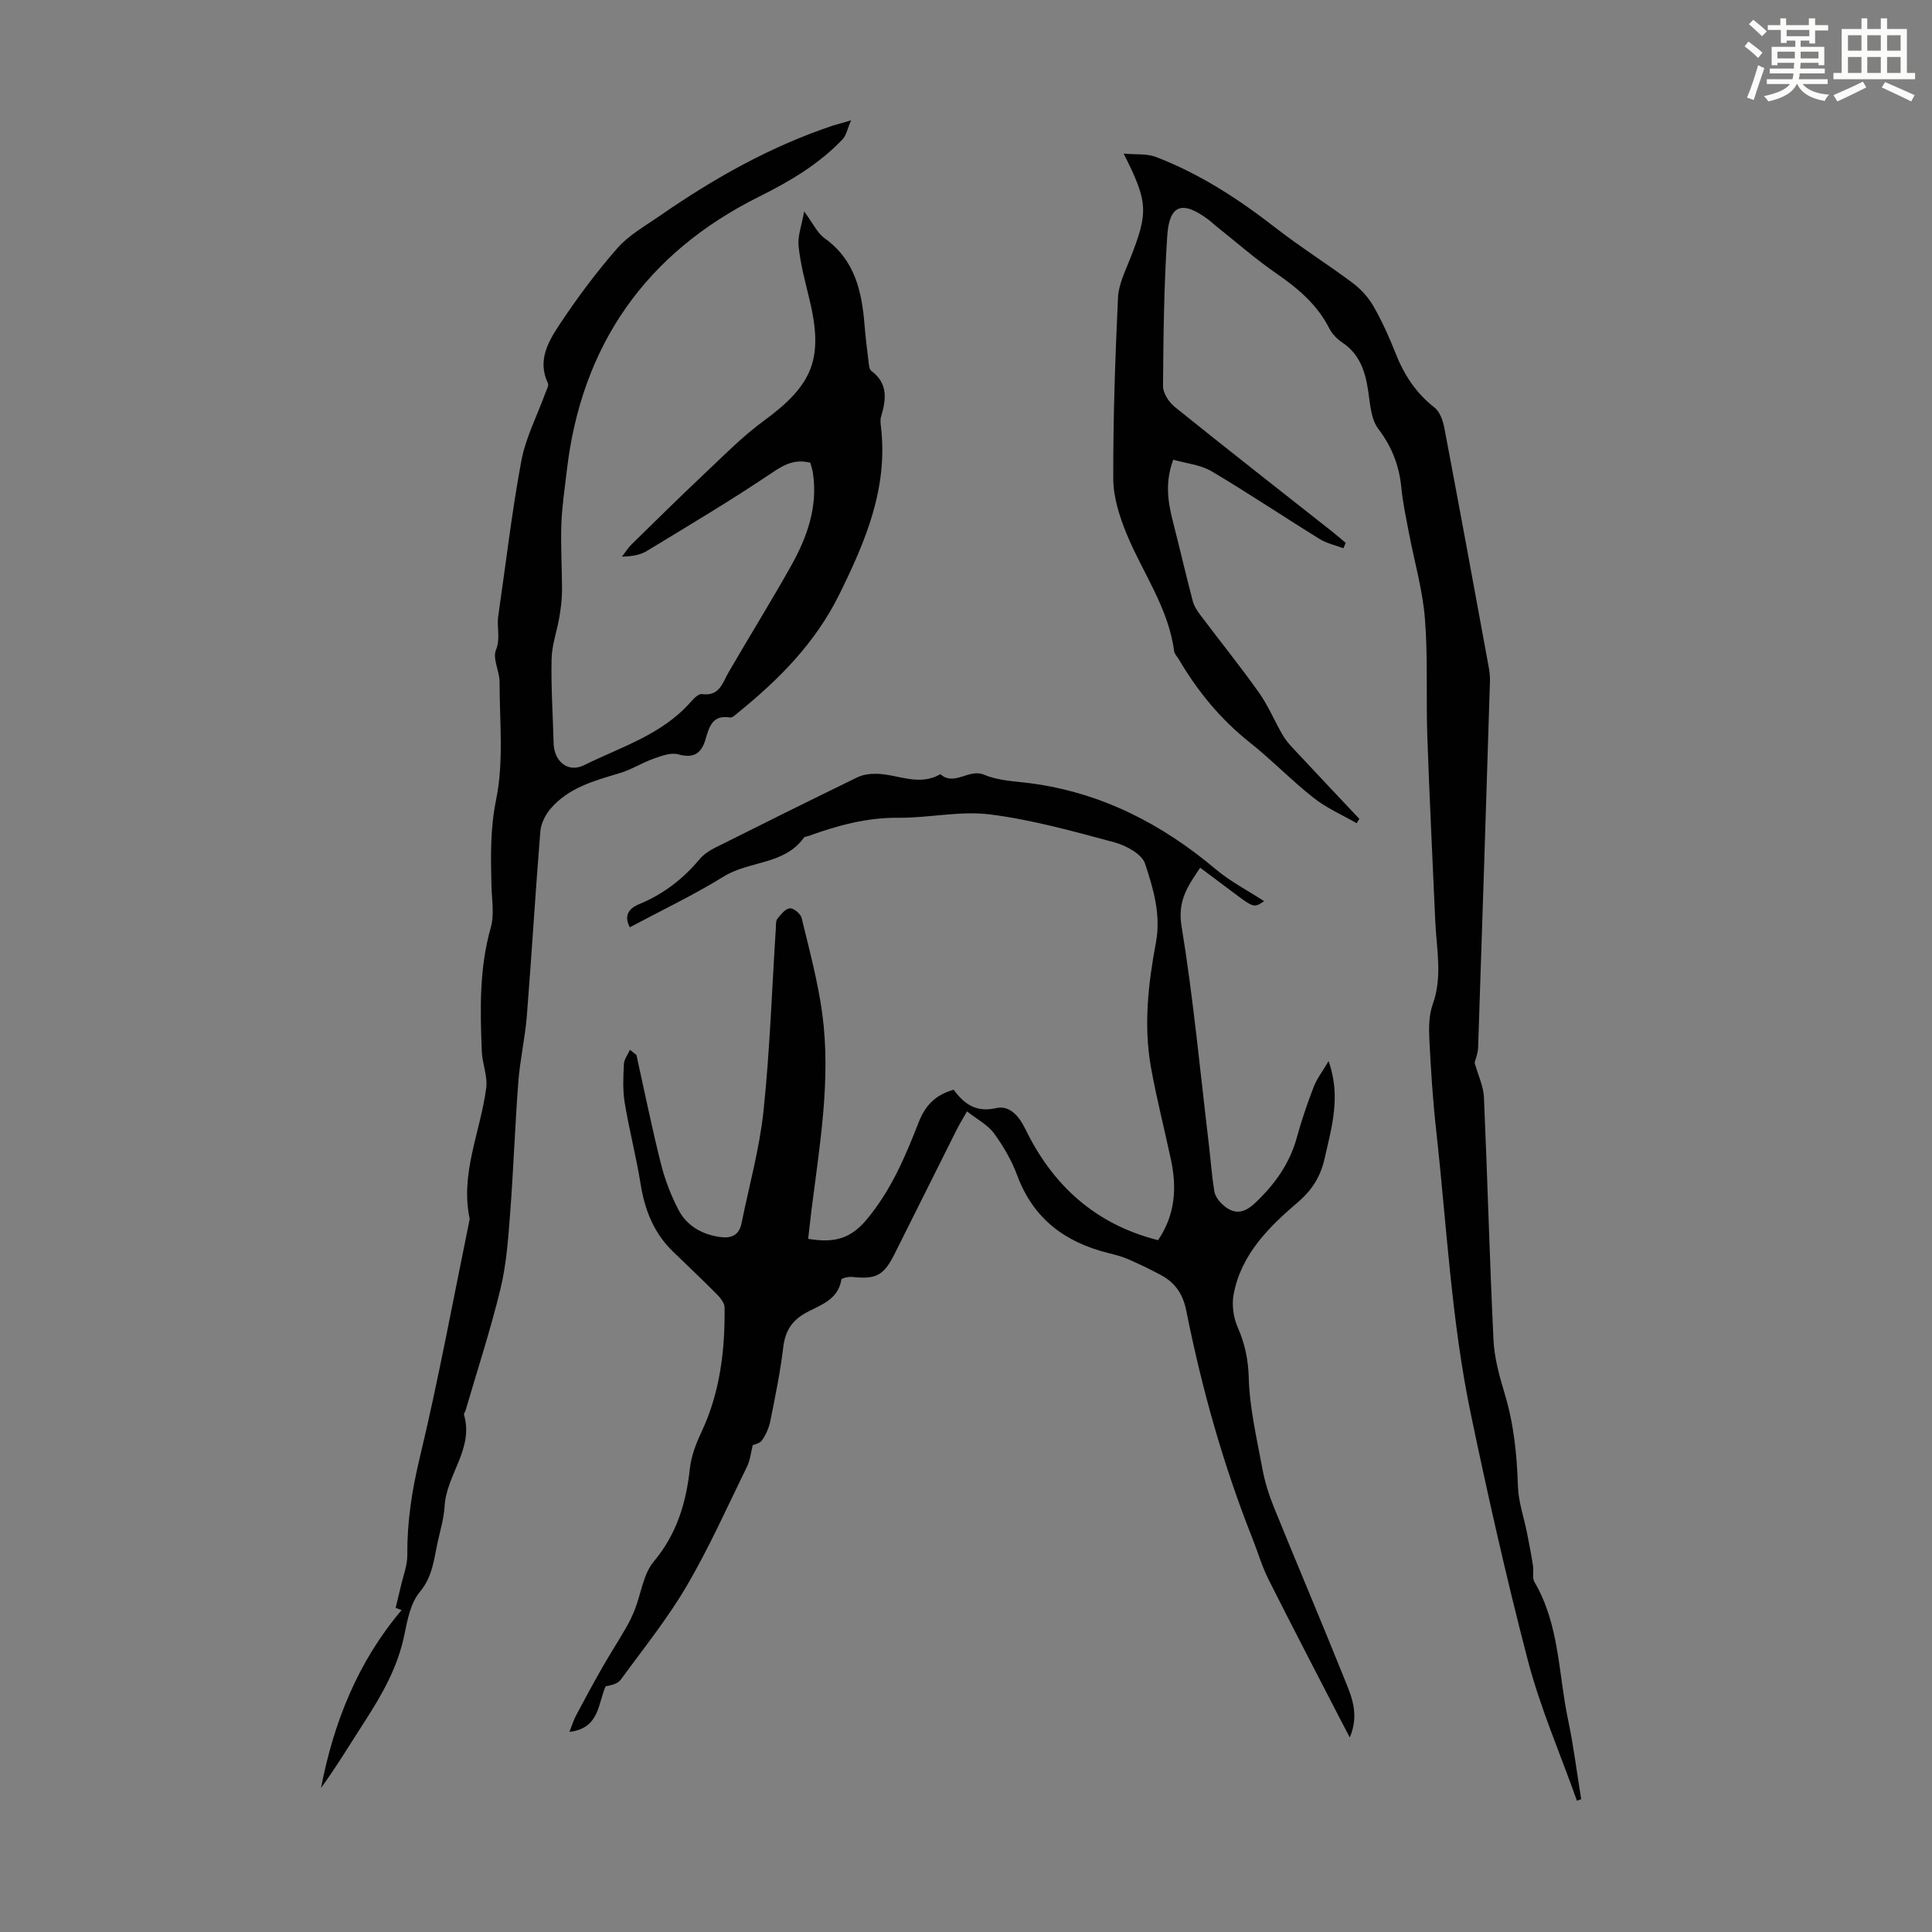
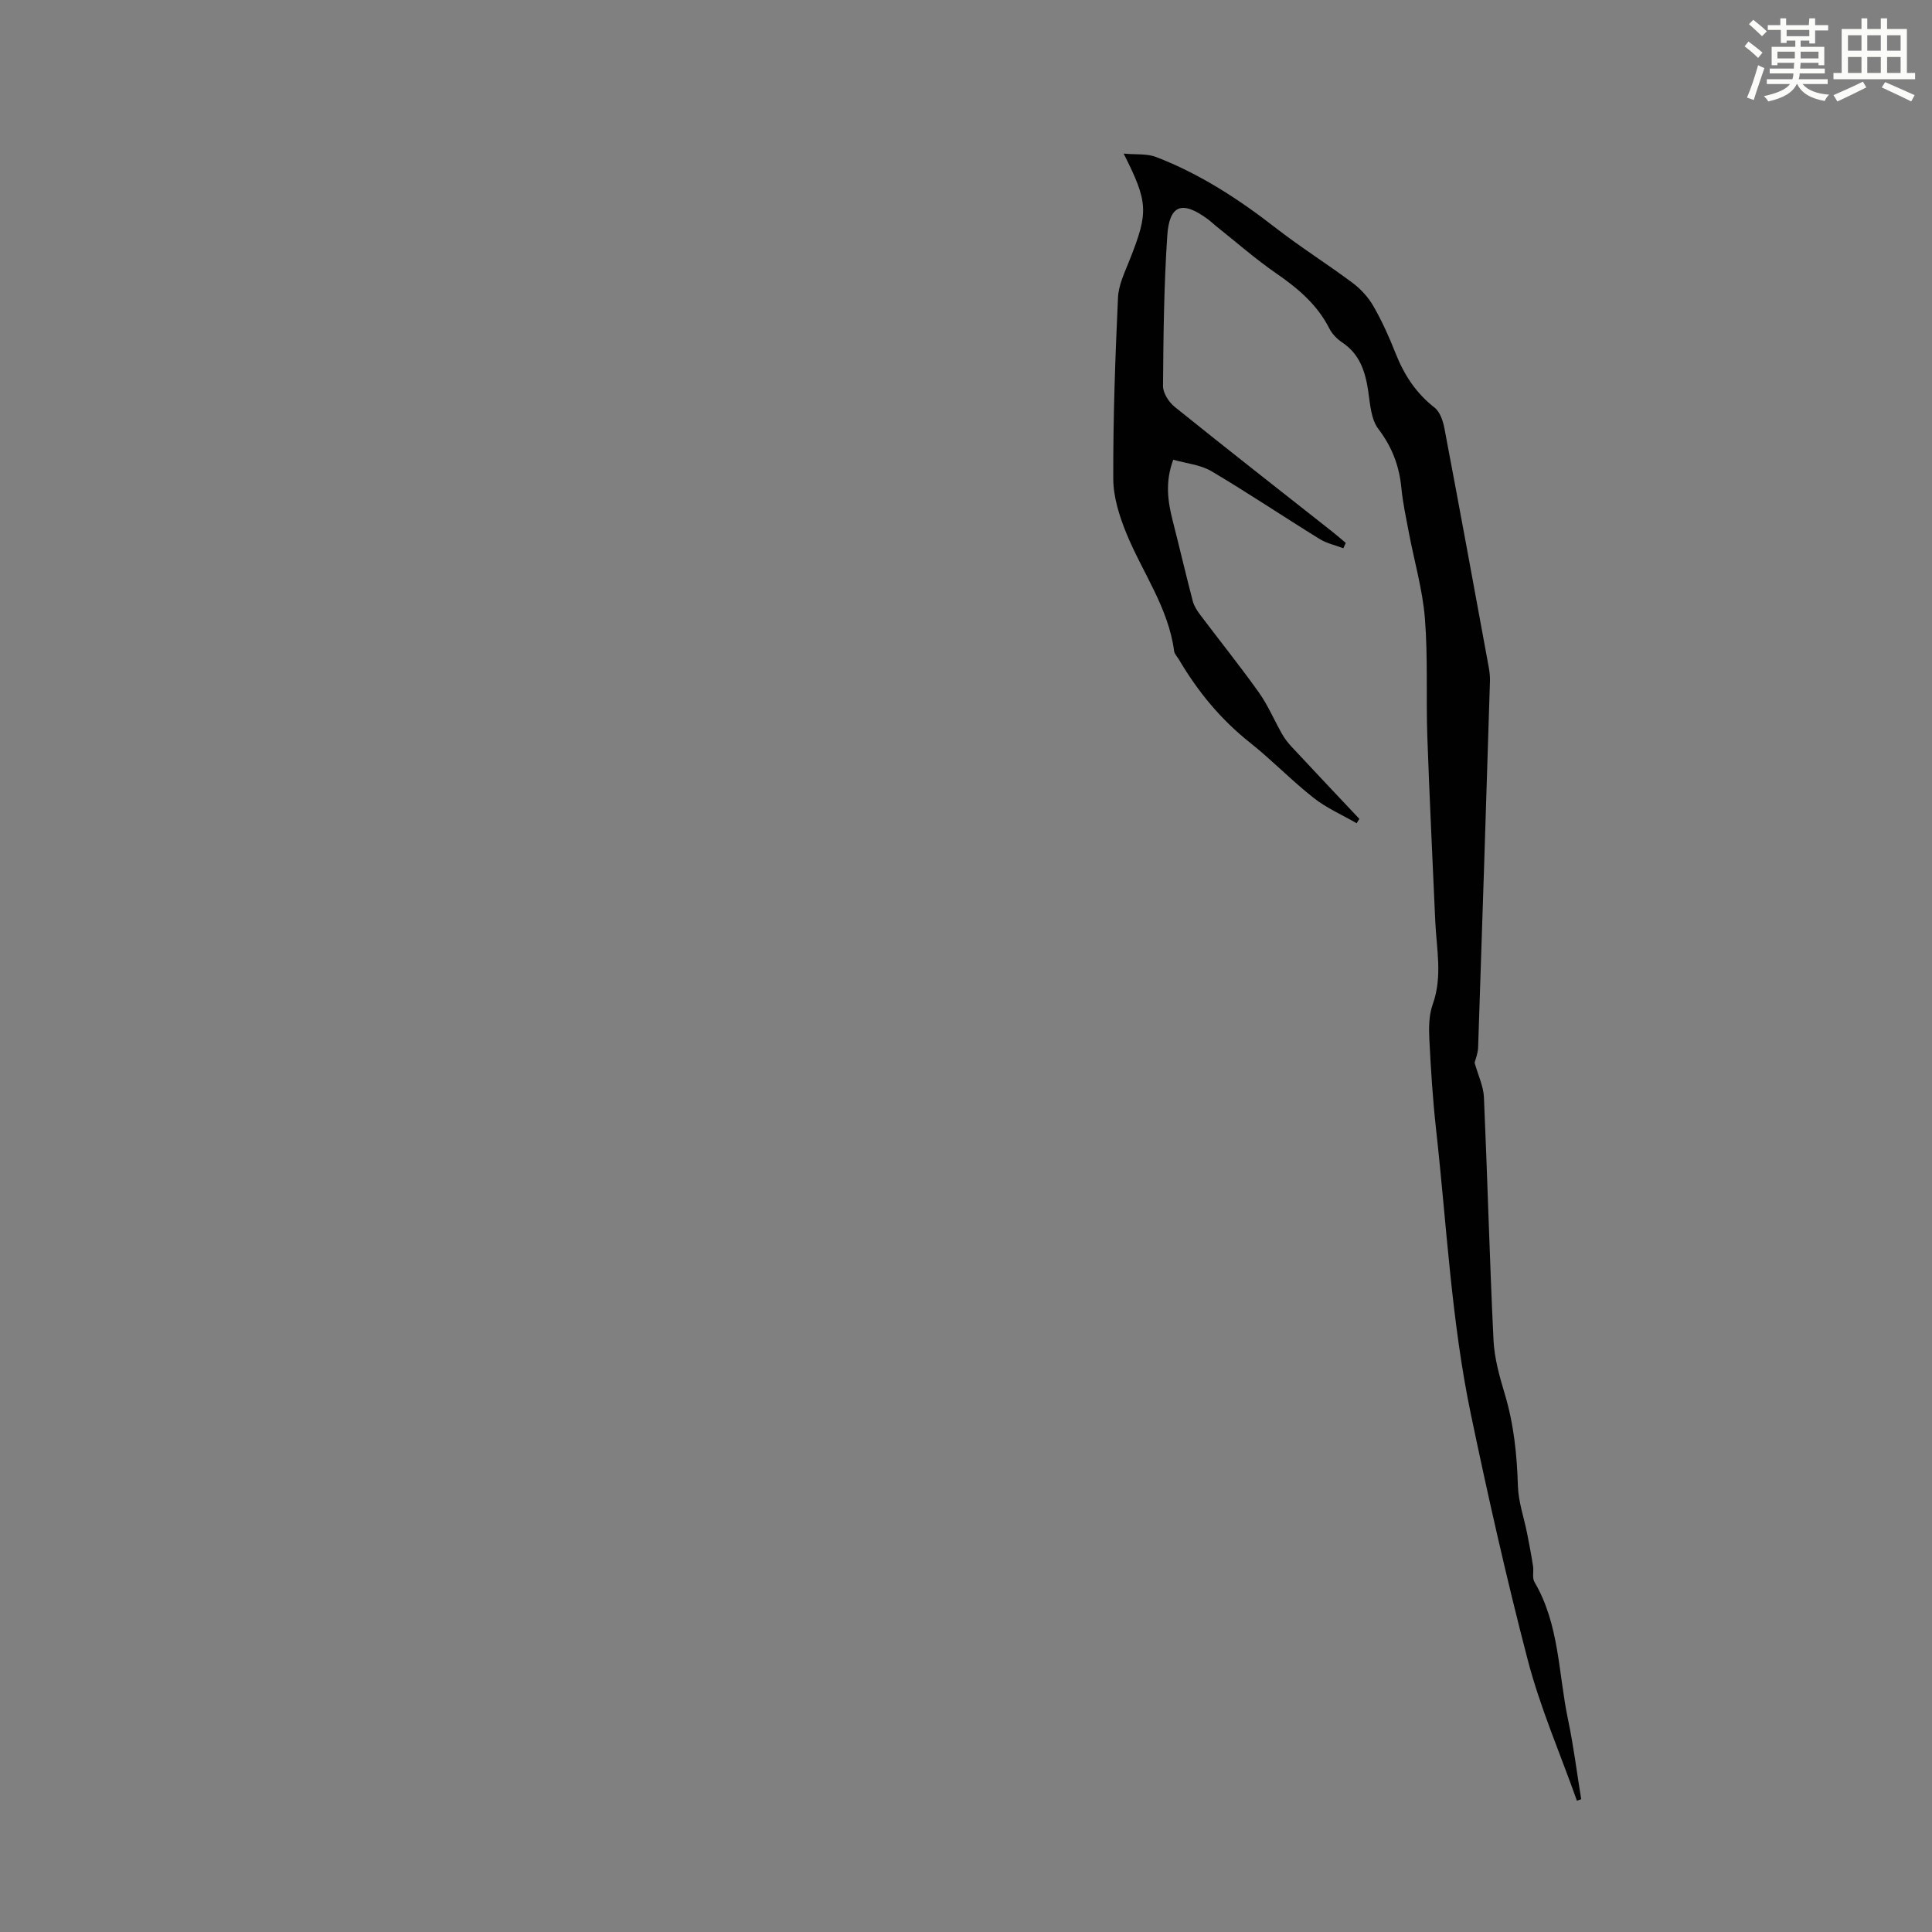
<svg xmlns="http://www.w3.org/2000/svg" enable-background="new 0 0 400 400" viewBox="0 0 400 400">
  <rect x="0" y="0" width="400" height="400" fill="#808080" stroke="none" />
-   <path d="m361.2 9.6.8-1c.9.7 1.9 1.4 2.9 2.3l-.9 1.1c-1-1-2-1.8-2.8-2.4zm.5 10.6c.9-2.1 1.6-4.3 2.3-6.7.4.2.8.4 1.3.6-.7 2.1-1.5 4.3-2.2 6.6zm.4-15.2.9-.9c1 .8 2 1.6 2.8 2.4l-1 1c-.9-.9-1.8-1.7-2.7-2.5zm12.5-1.2h1.2v1.4h2.7v1.1h-2.7v2.7h-1.2v-.6h-1.8v1.3h4.9v3.8h-1.2v-.5h-3.7c0 .4-.1.9-.1 1.2h5.1v1h-5.2c0 .5-.1.9-.2 1.2h6v1h-5.2c1.1 1.3 2.9 2 5.5 2.2-.4.4-.7.8-.9 1.3-2.9-.5-4.8-1.6-5.7-3.5h-.1c-.8 1.7-2.7 2.9-5.9 3.6-.2-.4-.6-.8-.9-1.1 2.8-.6 4.6-1.4 5.4-2.5h-4.8v-1h5.3c.1-.3.2-.7.2-1.2h-4.9v-1h5c0-.4 0-.8.1-1.2h-3.5v.5h-1.2v-3.8h4.9v-1.3h-1.8v.5h-1.2v-2.7h-2.7v-1h2.6v-1.4h1.2v1.4h4.7v-1.4zm-6.6 8.3h3.6c0-.4 0-.9 0-1.4h-3.6zm1.9-4.6h4.7v-1.3h-4.7zm6.6 3.2h-3.7v1.4h3.7z" fill="#fbfcfa" />
+   <path d="m361.2 9.6.8-1c.9.7 1.9 1.4 2.9 2.3l-.9 1.1c-1-1-2-1.8-2.8-2.4zm.5 10.6c.9-2.1 1.6-4.3 2.3-6.7.4.2.8.4 1.3.6-.7 2.1-1.5 4.3-2.2 6.6zm.4-15.2.9-.9c1 .8 2 1.6 2.8 2.4l-1 1c-.9-.9-1.8-1.7-2.7-2.5zm12.5-1.2h1.2v1.4h2.7v1.1h-2.7v2.7h-1.2v-.6h-1.8v1.3h4.9v3.8h-1.2v-.5h-3.7c0 .4-.1.9-.1 1.2h5.1v1h-5.2c0 .5-.1.9-.2 1.2h6v1h-5.2c1.1 1.3 2.9 2 5.5 2.2-.4.4-.7.8-.9 1.3-2.9-.5-4.8-1.6-5.7-3.5h-.1c-.8 1.7-2.7 2.9-5.9 3.6-.2-.4-.6-.8-.9-1.1 2.8-.6 4.6-1.4 5.4-2.5h-4.8v-1h5.3c.1-.3.2-.7.2-1.2h-4.9v-1h5c0-.4 0-.8.1-1.2h-3.5v.5h-1.2v-3.8h4.9v-1.3h-1.8v.5h-1.2v-2.7h-2.7v-1h2.6v-1.4h1.2v1.4h4.7zm-6.6 8.3h3.6c0-.4 0-.9 0-1.4h-3.6zm1.9-4.6h4.7v-1.3h-4.7zm6.6 3.2h-3.7v1.4h3.7z" fill="#fbfcfa" />
  <path d="m385.3 3.8h1.3v2.2h2.8v-2.2h1.3v2.2h4.1v9.1h1.7v1.3h-16.9v-1.3h1.7v-9.1h4.1v-2.2zm.4 13.1.7 1.2c-1.8.9-3.8 1.9-6 2.9-.2-.4-.5-.8-.8-1.3 2.3-1 4.3-1.9 6.1-2.8zm-3.1-6.4h2.8v-3.2h-2.8zm0 4.6h2.8v-3.3h-2.8zm4-4.6h2.8v-3.2h-2.8zm0 4.6h2.8v-3.3h-2.8zm3.7 1.9c2.1.9 4.1 1.8 6.1 2.7l-.7 1.3c-2.2-1.1-4.2-2-6.1-2.9zm3.2-9.7h-2.8v3.2h2.8zm-2.8 7.8h2.8v-3.3h-2.8z" fill="#fbfcfa" />
  <g fill="#010102">
-     <path d="m197.44 225.62c2.22 2.98 4.64 4.75 8.82 3.8 2.72-.62 4.69 1.58 6.02 4.32 5.69 11.72 14.55 19.76 27.48 23.02 3.55-5.21 3.91-10.76 2.7-16.52-1.36-6.45-3.03-12.84-4.18-19.33-1.52-8.6-.56-17.23 1.03-25.7 1.1-5.84-.52-11.18-2.23-16.38-.65-1.99-3.91-3.77-6.31-4.42-8.51-2.29-17.08-4.69-25.79-5.79-6.21-.79-12.68.75-19.03.69-6.53-.06-12.58 1.61-18.59 3.78-.32.11-.77.12-.93.35-4.06 5.65-11.28 4.75-16.55 8.01-6.22 3.84-12.86 7-19.49 10.54-.86-1.7-1.02-3.58 1.97-4.81 4.95-2.03 9.06-5.2 12.5-9.31.83-.99 2.02-1.77 3.19-2.36 9.79-4.91 19.6-9.78 29.45-14.57 1.13-.55 2.54-.75 3.81-.74 4.46.02 8.89 2.72 13.38.08 2.94 2.6 5.87-1.25 9.1.13 2.9 1.24 6.32 1.33 9.53 1.75 14.66 1.94 27.18 8.37 38.39 17.81 3.04 2.56 6.66 4.42 10.02 6.61-2.13 1.41-2.12 1.41-6.54-1.91-2.14-1.61-4.29-3.21-6.71-5.02-2.49 3.74-4.72 6.76-3.86 12.05 2.45 14.99 3.86 30.15 5.66 45.24.38 3.22.61 6.46 1.12 9.66.15.96.86 1.97 1.59 2.66 2.41 2.28 4.49 2.1 7.05-.36 3.98-3.83 6.99-8.04 8.46-13.4.97-3.55 2.17-7.05 3.49-10.48.65-1.69 1.82-3.18 3.08-5.33 1.73 4.97 1.43 9.24.65 13.52-.41 2.2-.97 4.36-1.45 6.55-.81 3.67-2.52 6.55-5.54 9.13-6.04 5.17-11.81 10.84-13.33 19.16-.39 2.14-.04 4.72.84 6.72 1.5 3.41 2.19 6.66 2.3 10.48.18 6.31 1.67 12.6 2.83 18.85.5 2.72 1.35 5.42 2.39 7.98 4.74 11.7 9.69 23.31 14.39 35.02 1.5 3.75 3.44 7.6 1.31 12.62-.75-1.42-1.23-2.32-1.69-3.22-5.06-9.82-10.17-19.61-15.13-29.48-1.35-2.68-2.19-5.61-3.3-8.41-6.08-15.31-10.52-31.11-13.73-47.24-.67-3.38-2.26-5.76-5.16-7.33-2.25-1.22-4.56-2.33-6.91-3.35-1.32-.58-2.75-.93-4.16-1.28-8.91-2.24-15.45-7.11-18.76-16.02-1.15-3.1-2.87-6.08-4.83-8.75-1.3-1.77-3.48-2.88-5.58-4.54-.94 1.65-1.57 2.66-2.11 3.73-4.31 8.59-8.59 17.2-12.89 25.79-2.24 4.47-3.81 5.28-8.73 4.76-.77-.08-2.24.24-2.29.55-.65 4.19-4.35 5.25-7.24 6.82-3.1 1.68-4.4 3.89-4.8 7.3-.61 5.1-1.66 10.15-2.67 15.19-.28 1.38-.9 2.78-1.7 3.95-.45.65-1.56.85-1.94 1.04-.38 1.51-.51 3.06-1.15 4.35-4.07 8.31-7.85 16.81-12.52 24.78-3.99 6.81-9.01 13.04-13.69 19.44-.59.81-1.88 1.11-3.08 1.32-1.61 3.54-1.23 8.71-7.5 9.45.5-1.27.83-2.39 1.37-3.41 1.76-3.33 3.56-6.64 5.42-9.91 1.58-2.76 3.31-5.44 4.9-8.19.71-1.23 1.34-2.53 1.86-3.86 1.29-3.32 1.74-7.3 3.89-9.88 4.78-5.71 6.71-12.13 7.49-19.27.28-2.58 1.27-5.17 2.39-7.54 3.86-8.21 4.89-16.91 4.8-25.81-.01-.92-.86-1.99-1.59-2.72-2.99-3.02-6.09-5.94-9.14-8.9-3.94-3.82-5.8-8.58-6.66-13.94-.9-5.63-2.36-11.18-3.29-16.81-.43-2.62-.3-5.35-.17-8.02.05-1 .82-1.97 1.26-2.96.45.36.9.72 1.34 1.08 1.66 7.48 3.18 14.99 5.04 22.41.83 3.32 2.08 6.61 3.66 9.64 1.67 3.21 4.66 5 8.33 5.59 2.46.39 4.2-.18 4.73-2.83 1.57-7.75 3.73-15.44 4.55-23.27 1.32-12.55 1.74-25.2 2.55-37.8.04-.67-.04-1.5.32-1.95.71-.89 1.65-2.08 2.58-2.16.78-.07 2.24 1.13 2.44 2 1.59 6.59 3.38 13.18 4.28 19.88 1.81 13.57-.53 27-2.22 40.42-.25 1.99-.46 3.99-.71 6.13 4.8.77 8.44.38 12.04-3.91 5.13-6.11 8.06-13.1 10.85-20.24 1.36-3.42 3.35-5.62 7.23-6.72z" />
-     <path d="m176.22 24.91c-.79 1.8-1.01 3.14-1.79 3.95-4.9 5.13-10.8 8.63-17.2 11.82-23.47 11.67-36.89 30.74-39.9 56.92-.42 3.67-.99 7.33-1.11 11.01-.15 4.54.15 9.1.14 13.65-.01 1.84-.24 3.69-.55 5.51-.49 2.9-1.55 5.77-1.61 8.67-.13 5.81.27 11.63.42 17.45.1 3.77 2.98 6.18 6.31 4.53 7.65-3.79 16.1-6.3 22.03-13.04.64-.72 1.65-1.78 2.34-1.68 3.69.52 4.27-2.32 5.59-4.59 4.25-7.33 8.74-14.54 12.88-21.93 3.32-5.92 5.59-12.21 4.54-19.22-.11-.75-.37-1.49-.54-2.16-3.06-.75-5.21.24-7.75 1.96-8.5 5.74-17.34 10.99-26.11 16.32-1.38.84-3.1 1.12-5.14 1.17.67-.86 1.24-1.81 2.01-2.56 4.93-4.84 9.86-9.7 14.89-14.44 4.05-3.81 7.98-7.84 12.45-11.11 10.26-7.52 12.45-12.94 9.42-25.37-.87-3.58-1.83-7.17-2.2-10.82-.22-2.12.66-4.35 1.15-7.18 1.82 2.45 2.71 4.46 4.24 5.56 6.24 4.46 7.7 10.94 8.26 17.92.2 2.45.49 4.9.8 7.34.1.76.12 1.84.61 2.2 3.55 2.64 3.05 5.99 2 9.54-.18.62-.09 1.34-.01 2 1.5 12.69-3.17 23.7-8.64 34.77-4.97 10.06-12.47 17.57-20.93 24.44-.51.41-1.17 1.09-1.65 1.01-3.75-.62-4.35 2.02-5.14 4.65-.84 2.79-2.45 3.88-5.6 2.98-1.52-.44-3.5.33-5.15.91-2.37.84-4.56 2.26-6.96 2.97-5.28 1.58-10.63 3.01-14.37 7.42-1.06 1.26-1.94 3.04-2.08 4.65-1.03 12.71-1.78 25.45-2.79 38.16-.36 4.56-1.41 9.07-1.76 13.64-.7 9.12-1.01 18.27-1.71 27.4-.4 5.21-.77 10.49-2 15.54-2.05 8.46-4.77 16.76-7.21 25.12-.09.32-.41.68-.33.93 2.06 7.02-3.64 12.39-4.02 18.91-.15 2.65-.98 5.27-1.53 7.89-.72 3.44-1.05 6.82-3.59 9.86-1.88 2.24-2.57 5.7-3.18 8.74-1.34 6.75-4.63 12.51-8.29 18.17-2.96 4.57-5.76 9.24-9 13.69 2.63-13.58 7.6-26.1 16.68-36.82-.41-.16-.82-.31-1.23-.47.36-1.5.74-2.99 1.08-4.49.49-2.15 1.36-4.3 1.34-6.44-.06-6.75.92-13.22 2.5-19.83 3.95-16.47 7.01-33.15 10.42-49.75-2.03-9.47 2.26-18.12 3.42-27.18.31-2.42-.82-5-.92-7.52-.34-8.6-.55-17.17 1.86-25.63.77-2.69.21-5.77.14-8.67-.14-5.97-.28-11.74.97-17.84 1.61-7.84.71-16.22.71-24.37 0-2.21-1.47-4.76-.76-6.55.99-2.48.15-4.71.48-7.02 1.56-10.72 2.8-21.51 4.78-32.15.9-4.83 3.28-9.39 4.98-14.07.24-.67.76-1.55.53-2.04-2.23-4.7.07-8.63 2.43-12.19 3.65-5.49 7.61-10.82 11.95-15.77 2.37-2.71 5.74-4.58 8.76-6.68 11.16-7.74 22.91-14.37 35.86-18.7.96-.29 1.9-.54 3.78-1.09z" />
    <path d="m278.13 113.51c-1.64-.62-3.42-1-4.89-1.9-7.5-4.63-14.82-9.55-22.4-14.04-2.28-1.35-5.2-1.61-7.93-2.39-1.74 4.68-1.12 8.69-.09 12.73 1.41 5.51 2.69 11.05 4.13 16.54.27 1.03.91 2.01 1.56 2.87 4.04 5.37 8.25 10.6 12.14 16.07 1.89 2.66 3.17 5.75 4.8 8.6.54.95 1.24 1.84 1.99 2.65 4.65 4.99 9.33 9.94 14 14.9-.19.3-.37.6-.56.9-2.99-1.72-6.22-3.13-8.9-5.24-4.57-3.59-8.63-7.83-13.18-11.44-6.06-4.8-10.83-10.61-14.72-17.22-.34-.58-.91-1.12-.99-1.73-1.18-9-6.56-16.27-9.88-24.38-1.45-3.56-2.71-7.52-2.72-11.3-.04-12.51.4-25.02.98-37.52.12-2.68 1.45-5.36 2.47-7.94 3.85-9.77 3.81-11.74-1.3-21.87 2.58.24 4.83-.02 6.7.7 9.04 3.48 17.08 8.69 24.72 14.64 5.18 4.03 10.77 7.53 16.03 11.47 1.69 1.27 3.24 2.98 4.28 4.81 1.77 3.09 3.25 6.38 4.56 9.7 1.76 4.46 4.22 8.26 8.07 11.26 1.13.88 1.76 2.76 2.05 4.29 3.12 16.44 6.14 32.91 9.16 49.37.18.98.3 1.98.27 2.97-.79 25.27-1.59 50.55-2.45 75.82-.04 1.31-.59 2.61-.73 3.19.75 2.67 1.83 4.88 1.93 7.13.74 16.75 1.17 33.51 1.98 50.25.18 3.74 1.22 7.5 2.31 11.12 1.9 6.28 2.55 12.65 2.75 19.18.1 3.27 1.26 6.5 1.9 9.75.45 2.26.88 4.53 1.23 6.8.17 1.09-.21 2.43.29 3.28 5.18 8.81 4.94 18.92 6.95 28.47 1.15 5.45 1.83 11 2.73 16.51-.3.1-.59.2-.89.3-3.45-9.73-7.61-19.27-10.2-29.22-4.39-16.84-8.22-33.87-11.77-50.87-4.02-19.27-5-39.18-7.18-58.83-.69-6.22-1.09-12.49-1.4-18.74-.12-2.41-.09-5.02.71-7.24 2.06-5.77.76-11.51.51-17.28-.55-12.73-1.2-25.46-1.64-38.2-.28-8.14.15-16.31-.5-24.41-.48-5.96-2.2-11.82-3.32-17.74-.58-3.08-1.25-6.15-1.55-9.26-.44-4.57-1.93-8.48-4.77-12.22-1.54-2.02-1.7-5.21-2.11-7.93-.61-4.01-1.76-7.56-5.36-9.96-1.08-.72-2.11-1.78-2.69-2.93-2.52-4.96-6.54-8.32-11.02-11.41-4.31-2.98-8.27-6.47-12.38-9.73-.61-.49-1.17-1.04-1.8-1.5-5.25-3.85-7.91-2.97-8.34 3.46-.69 10.35-.8 20.75-.88 31.12-.01 1.45 1.2 3.34 2.42 4.32 10.8 8.7 21.74 17.25 32.63 25.84.95.75 1.86 1.55 2.78 2.32-.16.39-.32.75-.49 1.11z" />
  </g>
</svg>